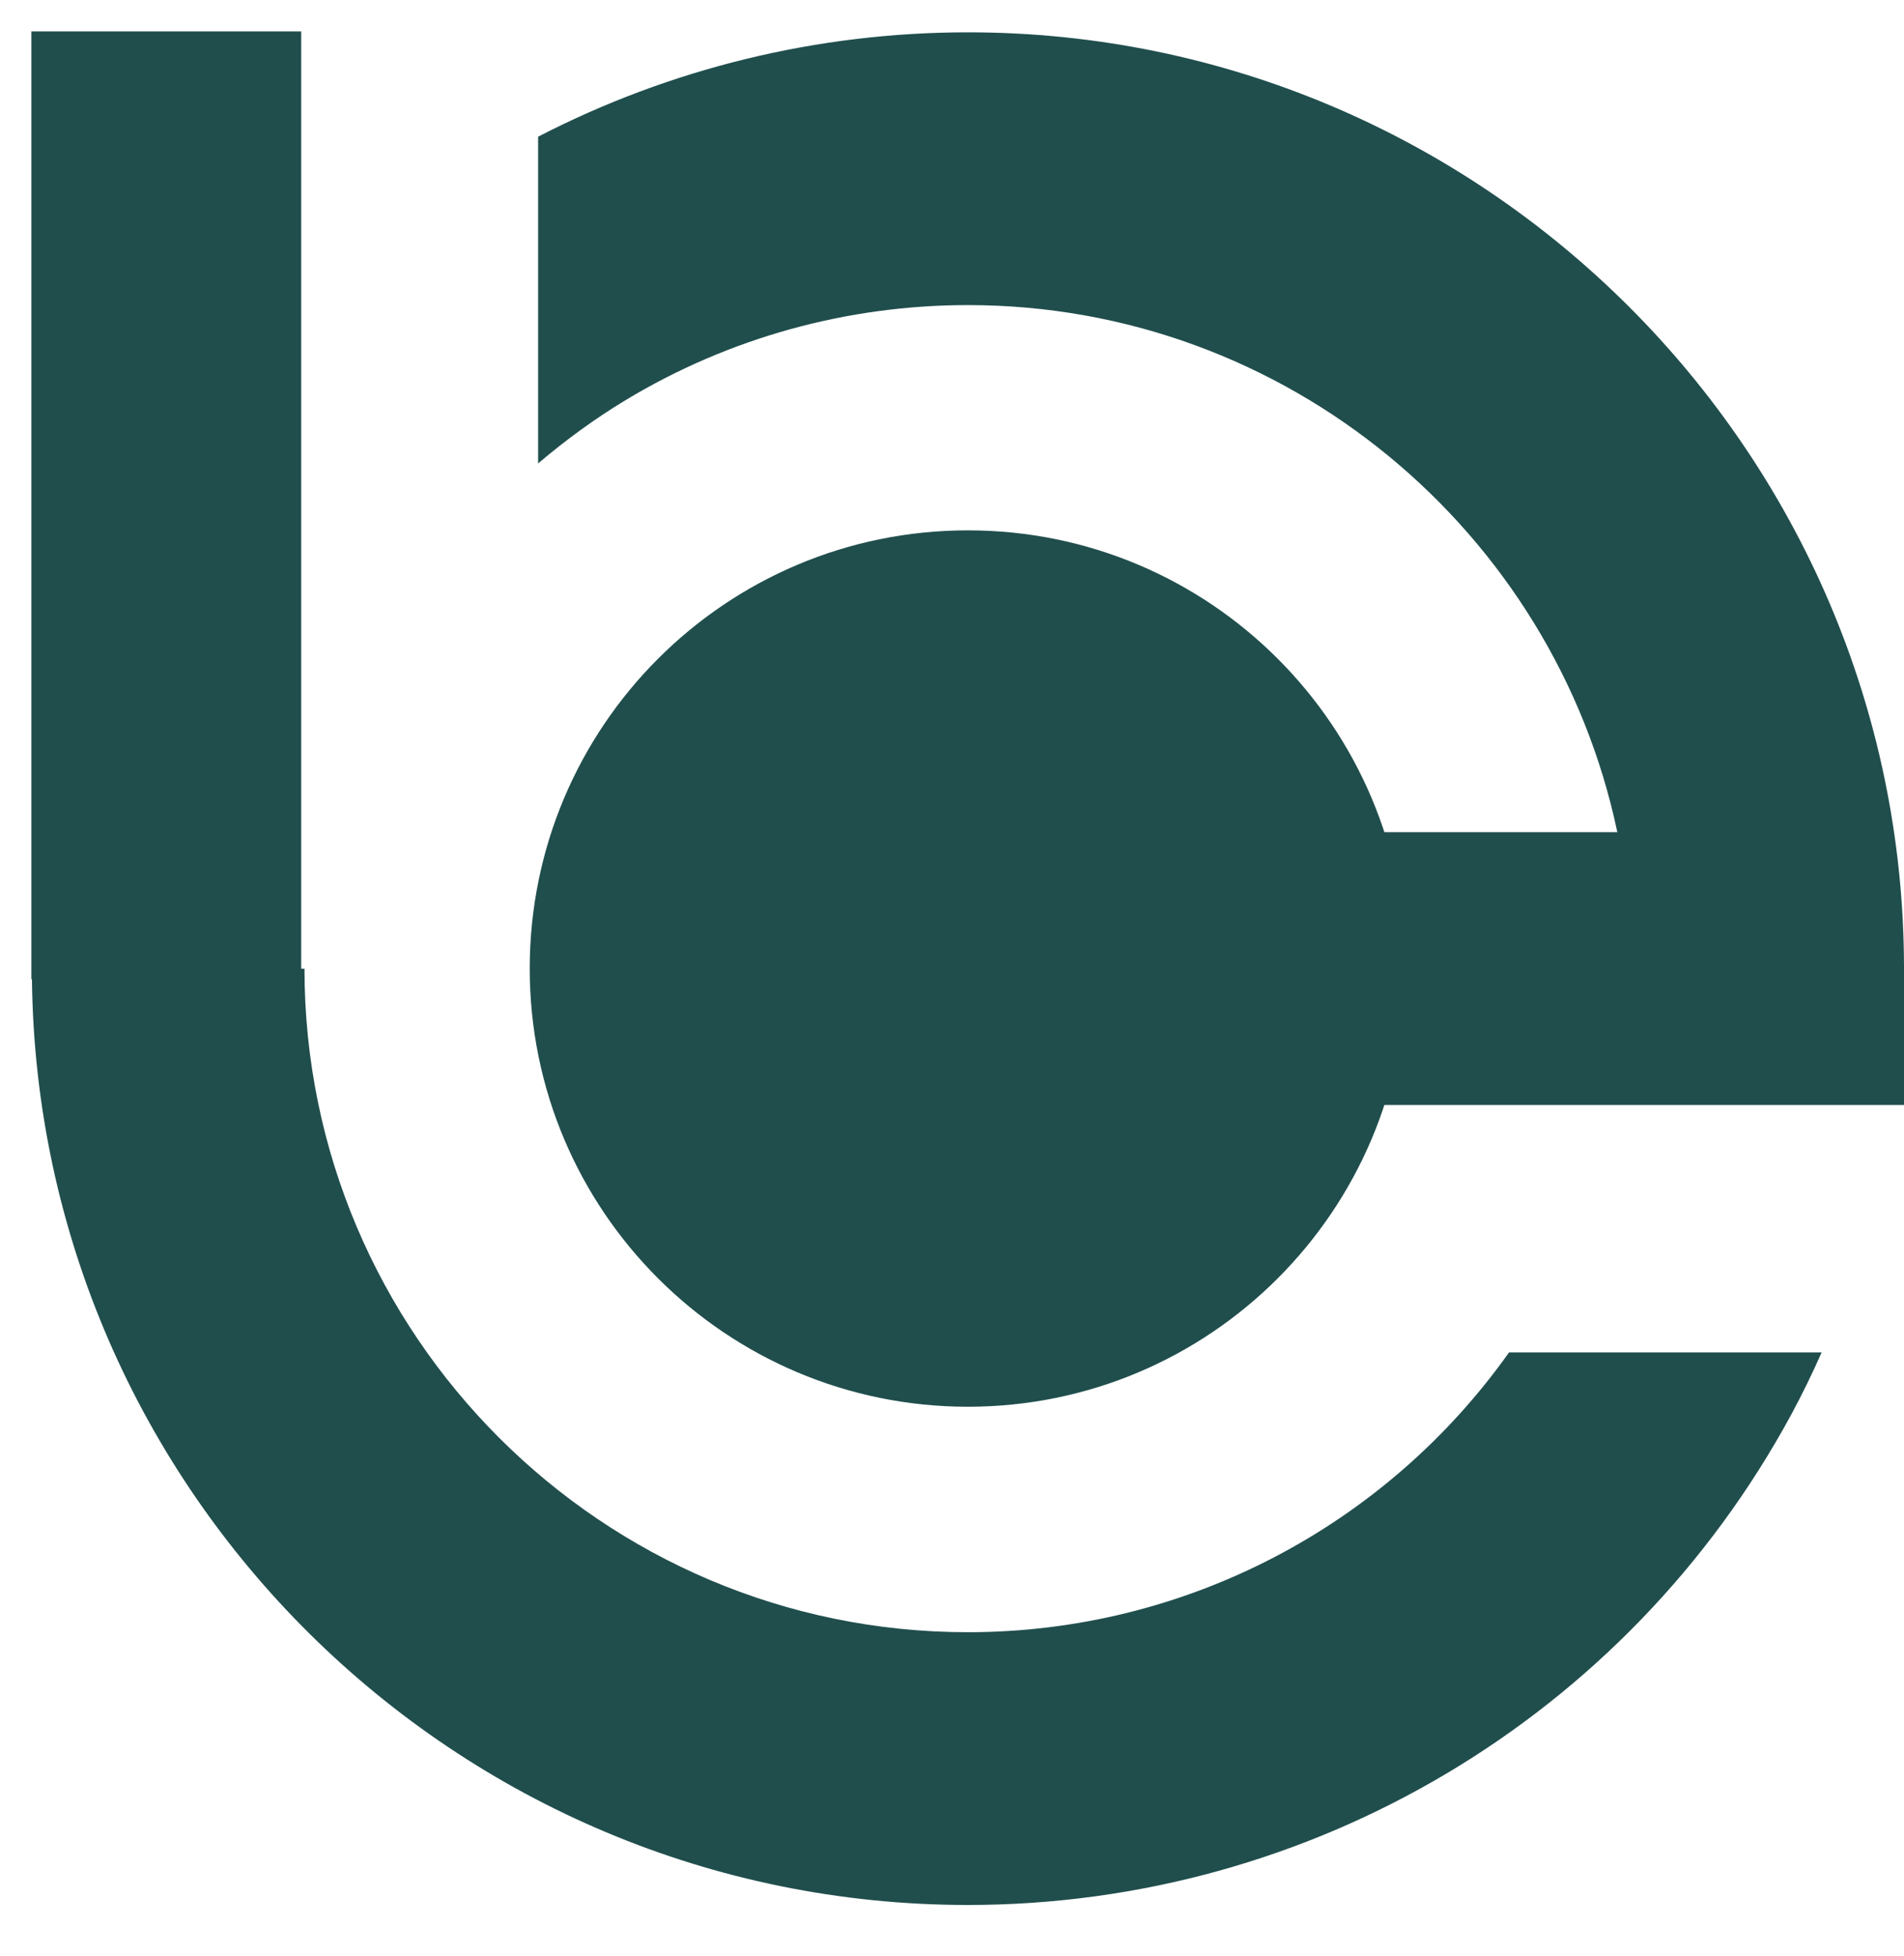
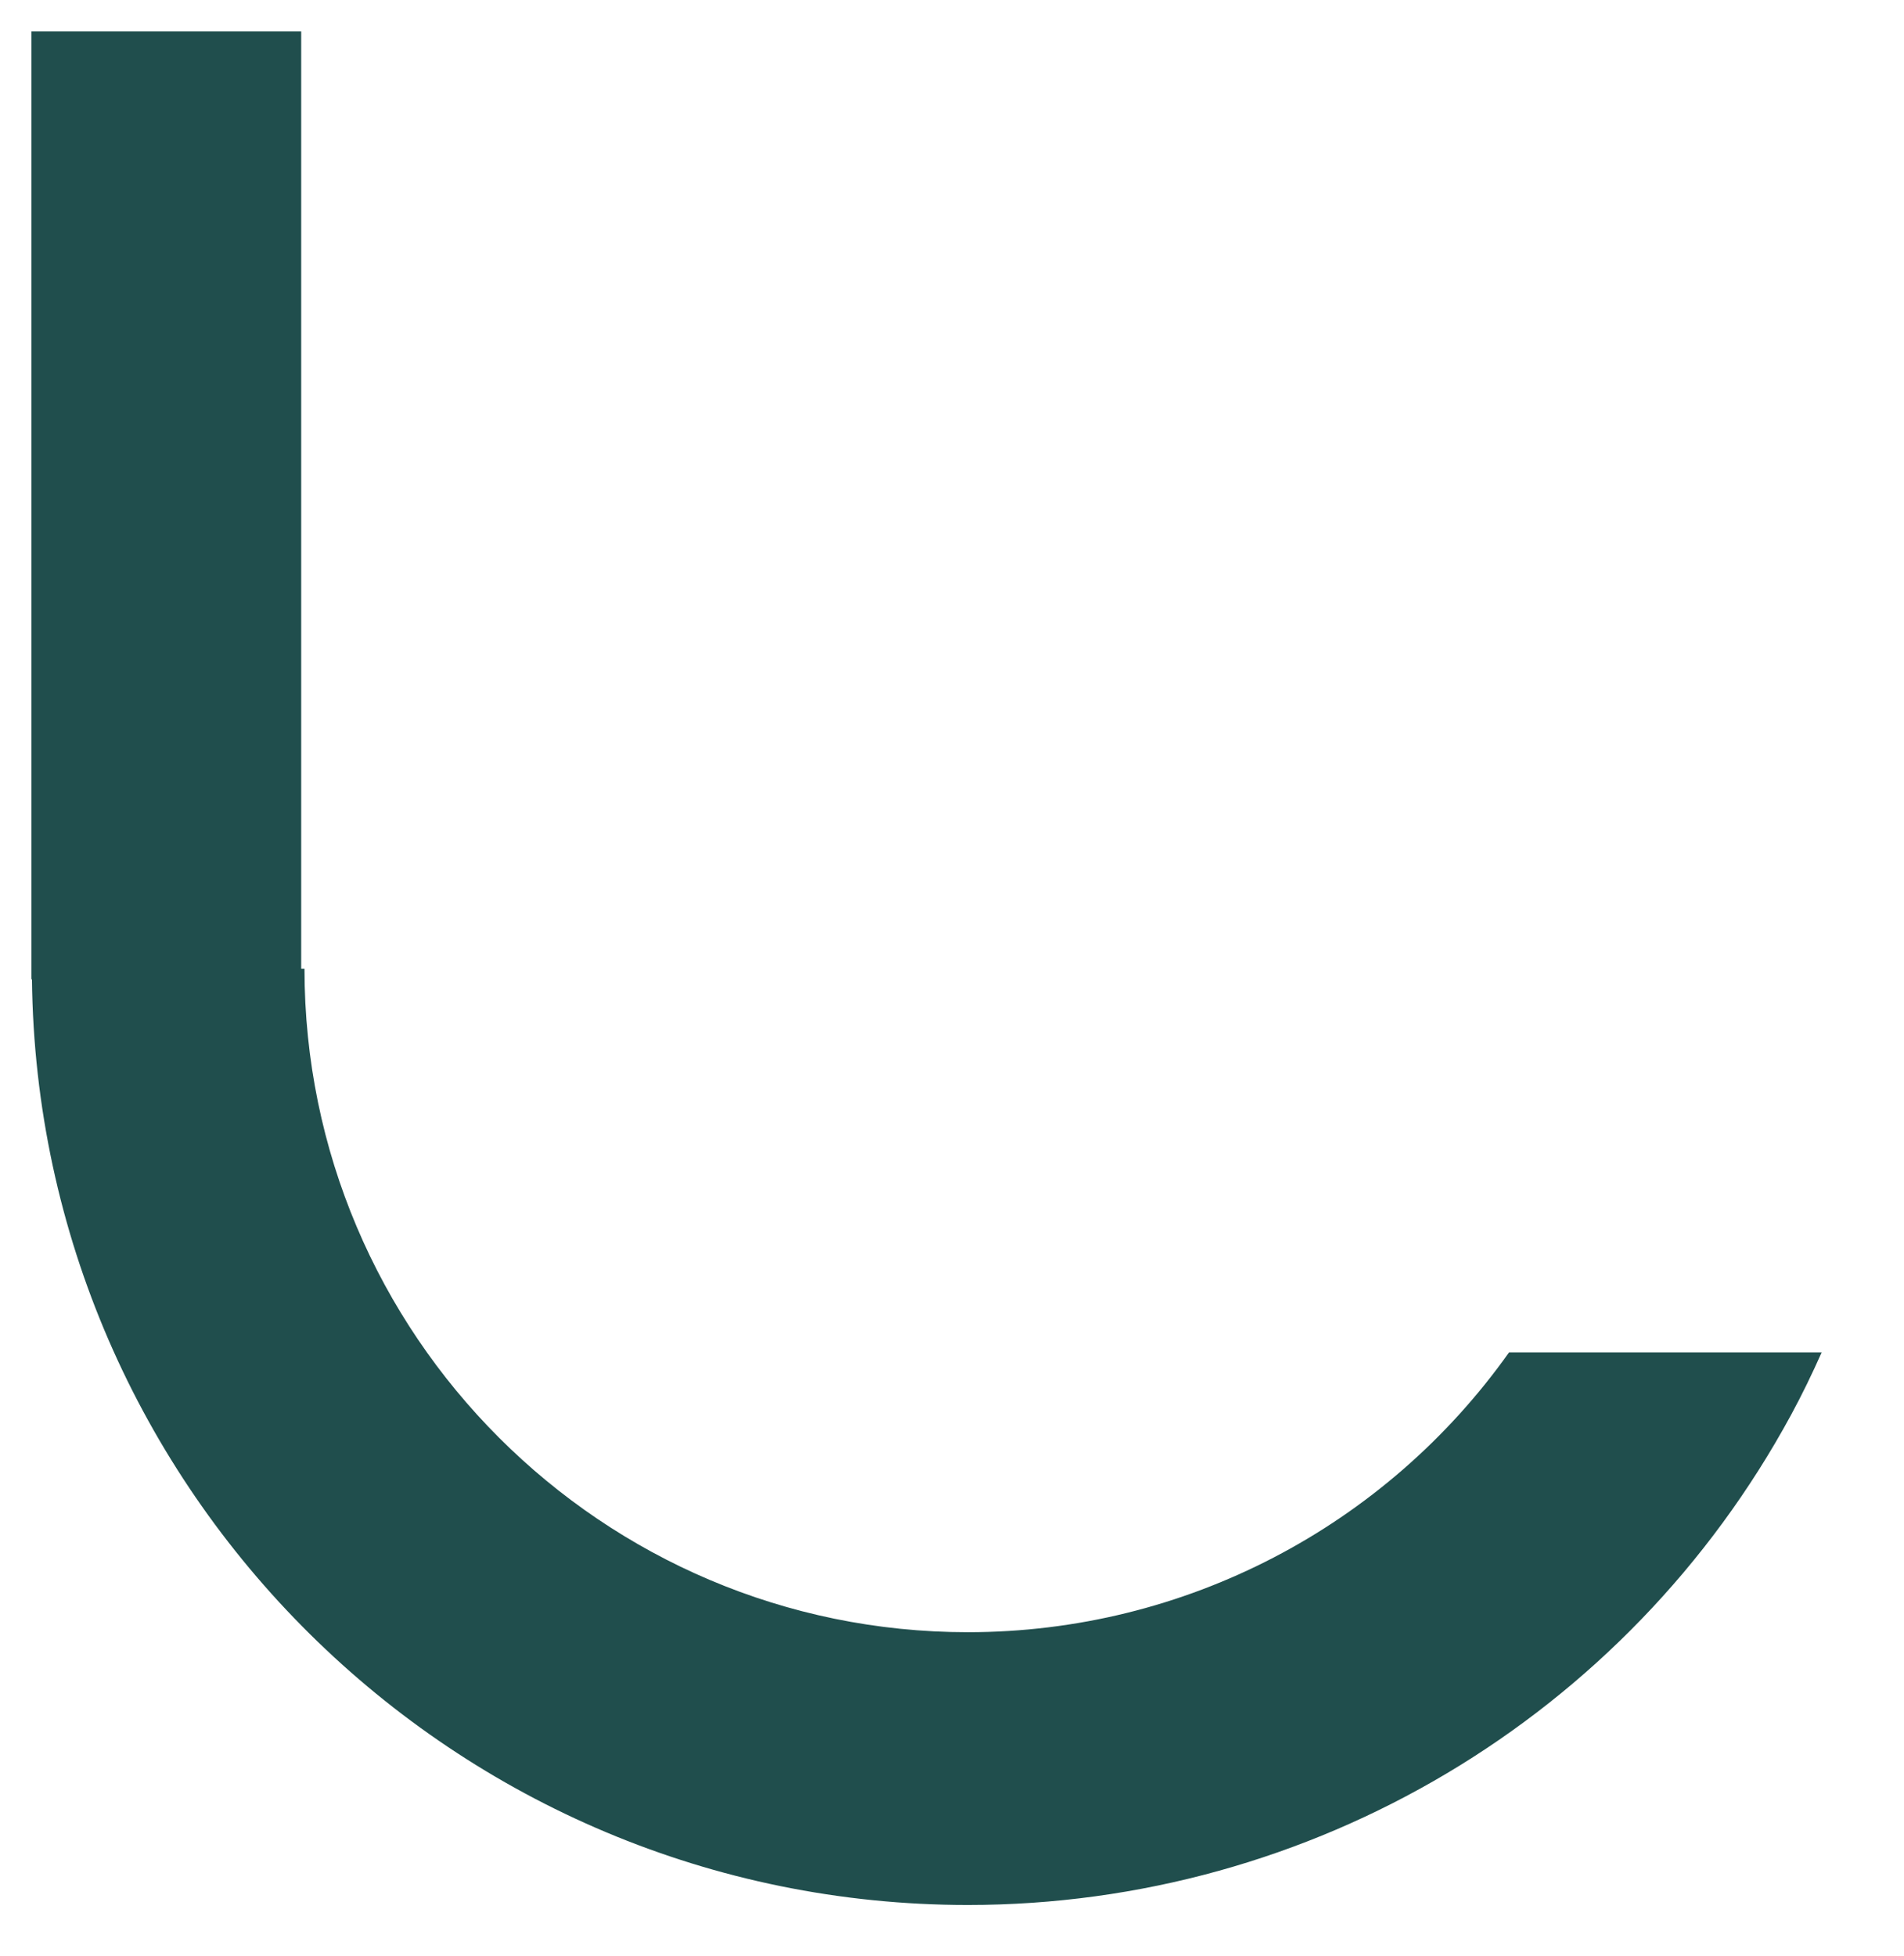
<svg xmlns="http://www.w3.org/2000/svg" width="37" height="38" viewBox="0 0 37 38" fill="none">
-   <path d="M18.809 27.334C23.511 27.334 27.323 23.522 27.323 18.82C27.323 14.117 23.511 10.305 18.809 10.305C14.107 10.305 10.294 14.117 10.294 18.82C10.294 23.522 14.107 27.334 18.809 27.334Z" fill="#204E4D" />
-   <path d="M18.809 0.628C15.89 0.628 13.029 1.328 10.457 2.656V9.005C10.994 8.549 11.563 8.133 12.167 7.769C14.166 6.564 16.463 5.928 18.809 5.928C25.006 5.928 30.203 10.334 31.429 16.17H24.091V21.47H37V18.777C36.975 8.772 28.814 0.628 18.809 0.628Z" fill="#204E4D" />
  <path d="M29.327 26.275C26.924 29.663 23.024 31.715 18.809 31.715C11.7 31.715 5.917 25.932 5.917 18.823H5.853V0.611H0.61V19.028H0.621C0.73 28.967 8.846 37.015 18.809 37.015C25.486 37.015 31.616 33.369 34.803 27.497C35.018 27.101 35.216 26.692 35.4 26.278H29.323L29.327 26.275Z" fill="#204E4D" />
</svg>